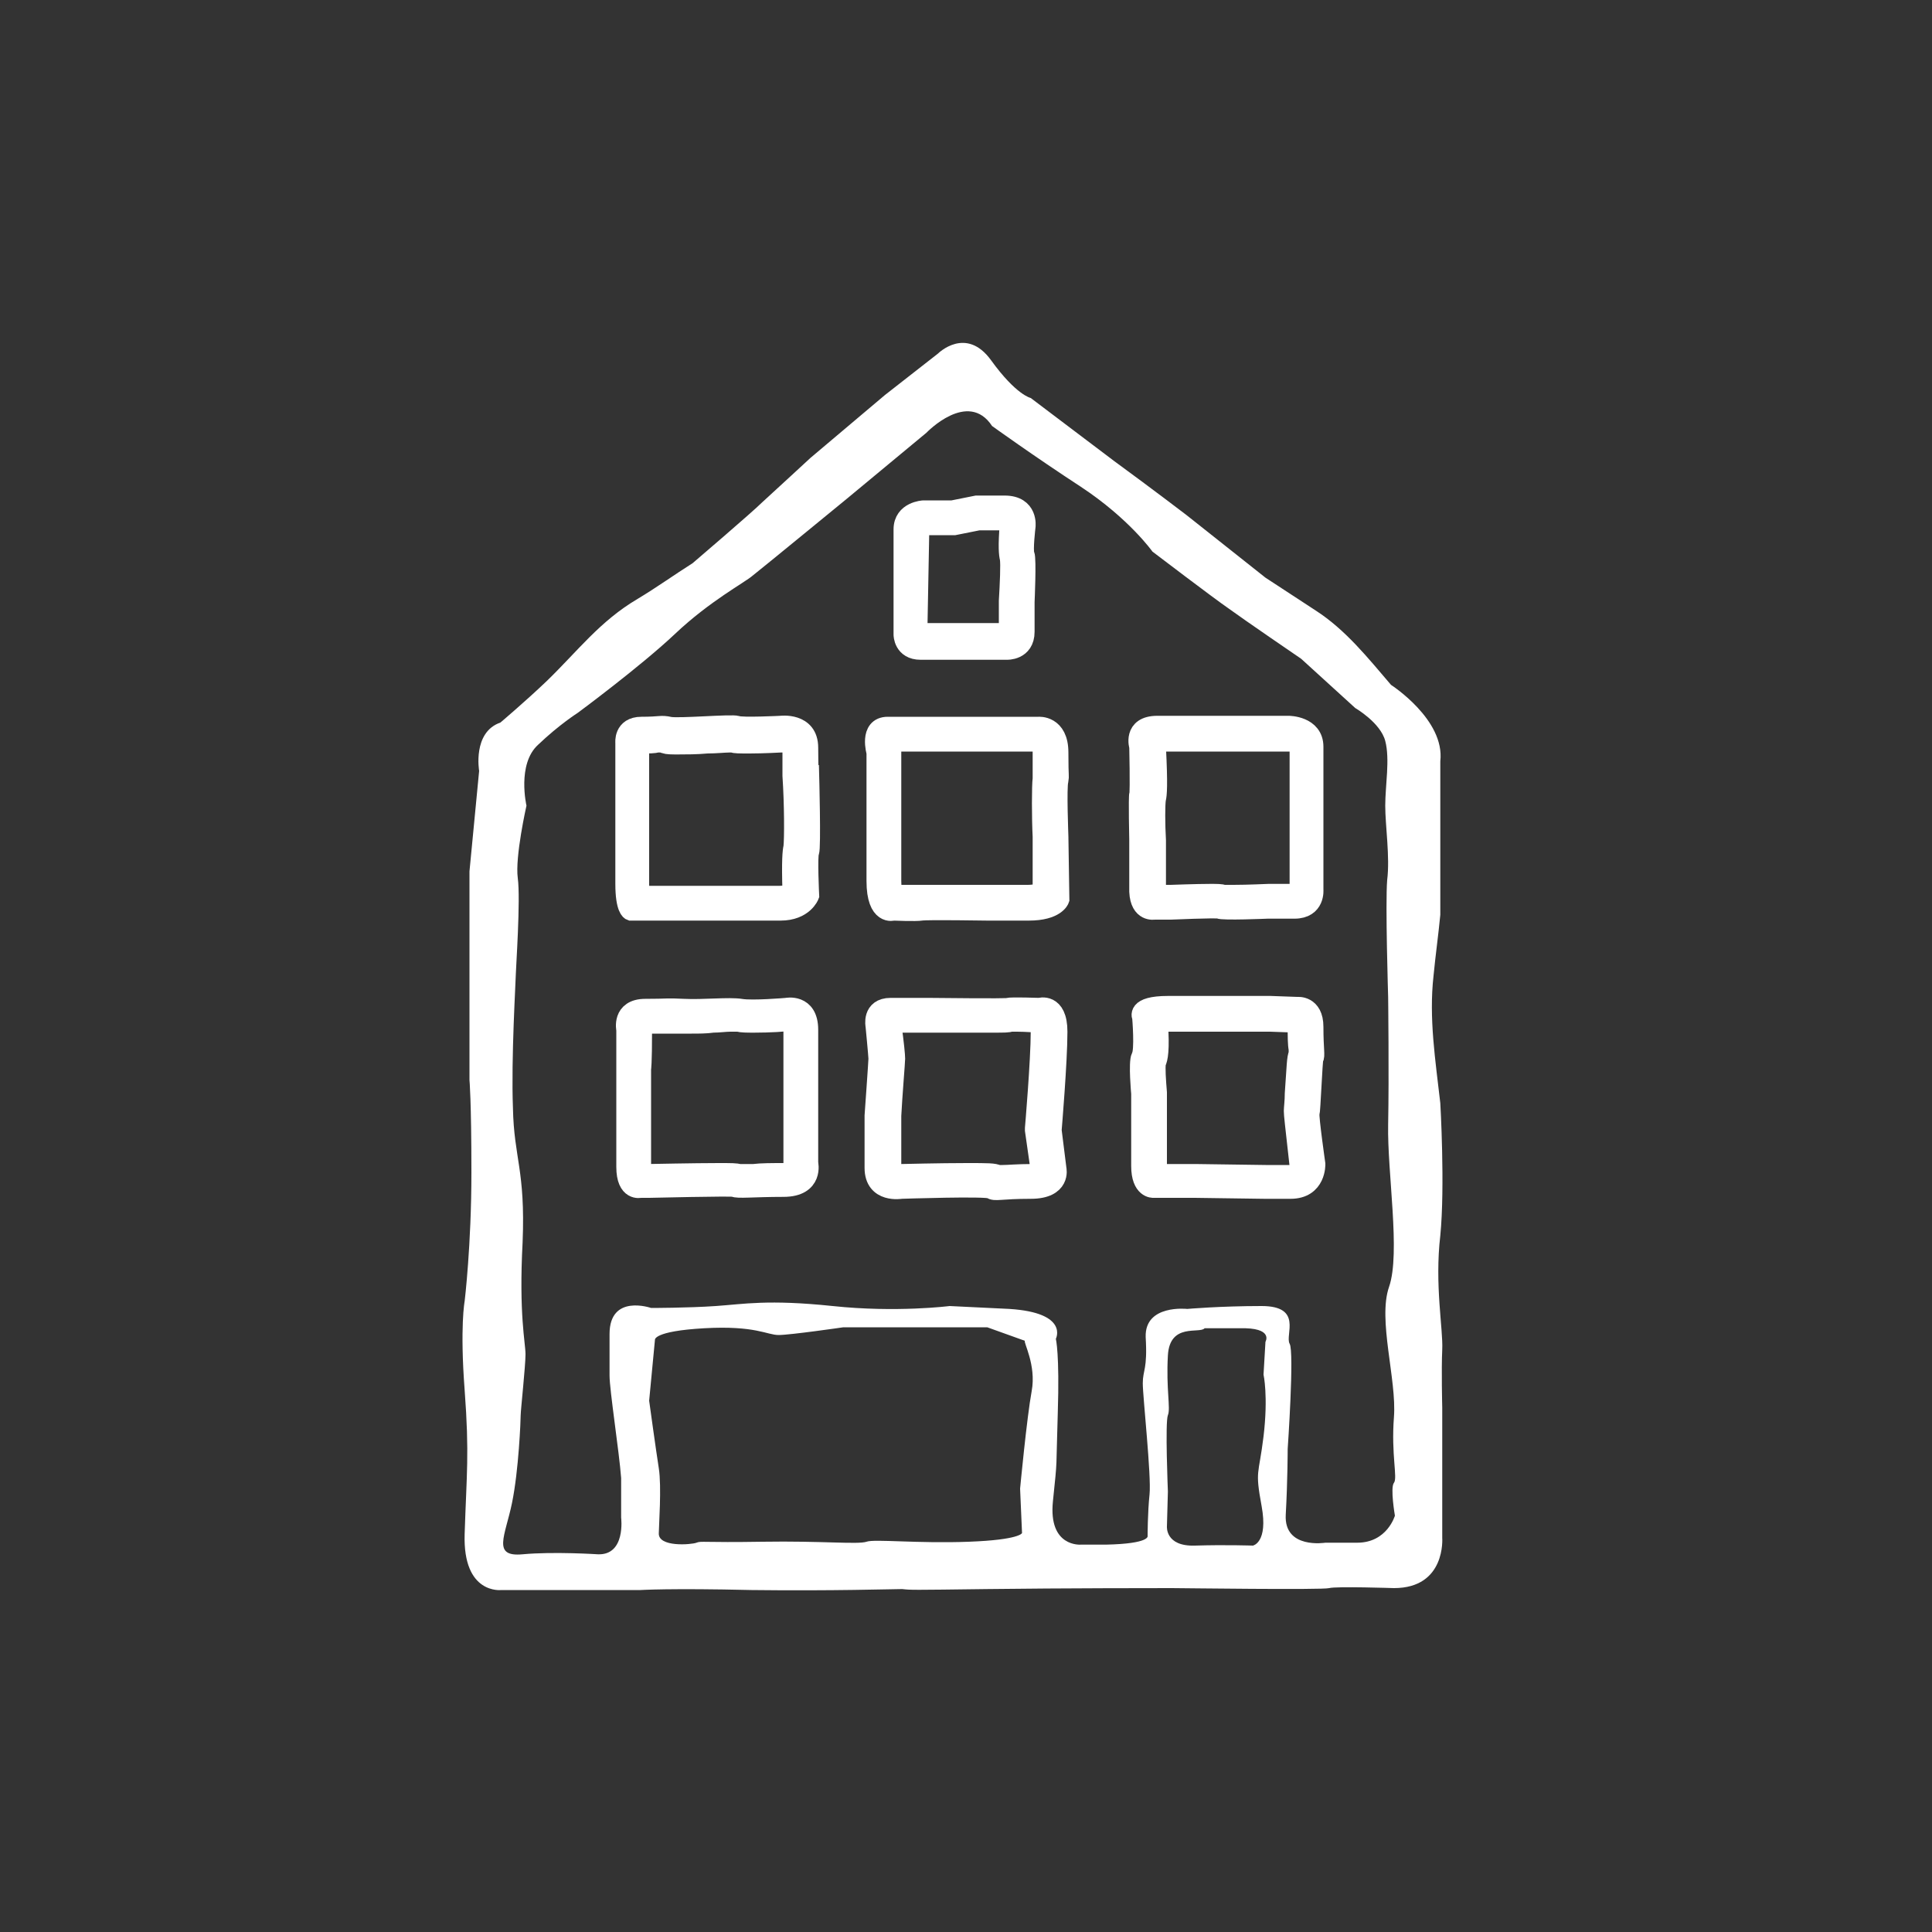
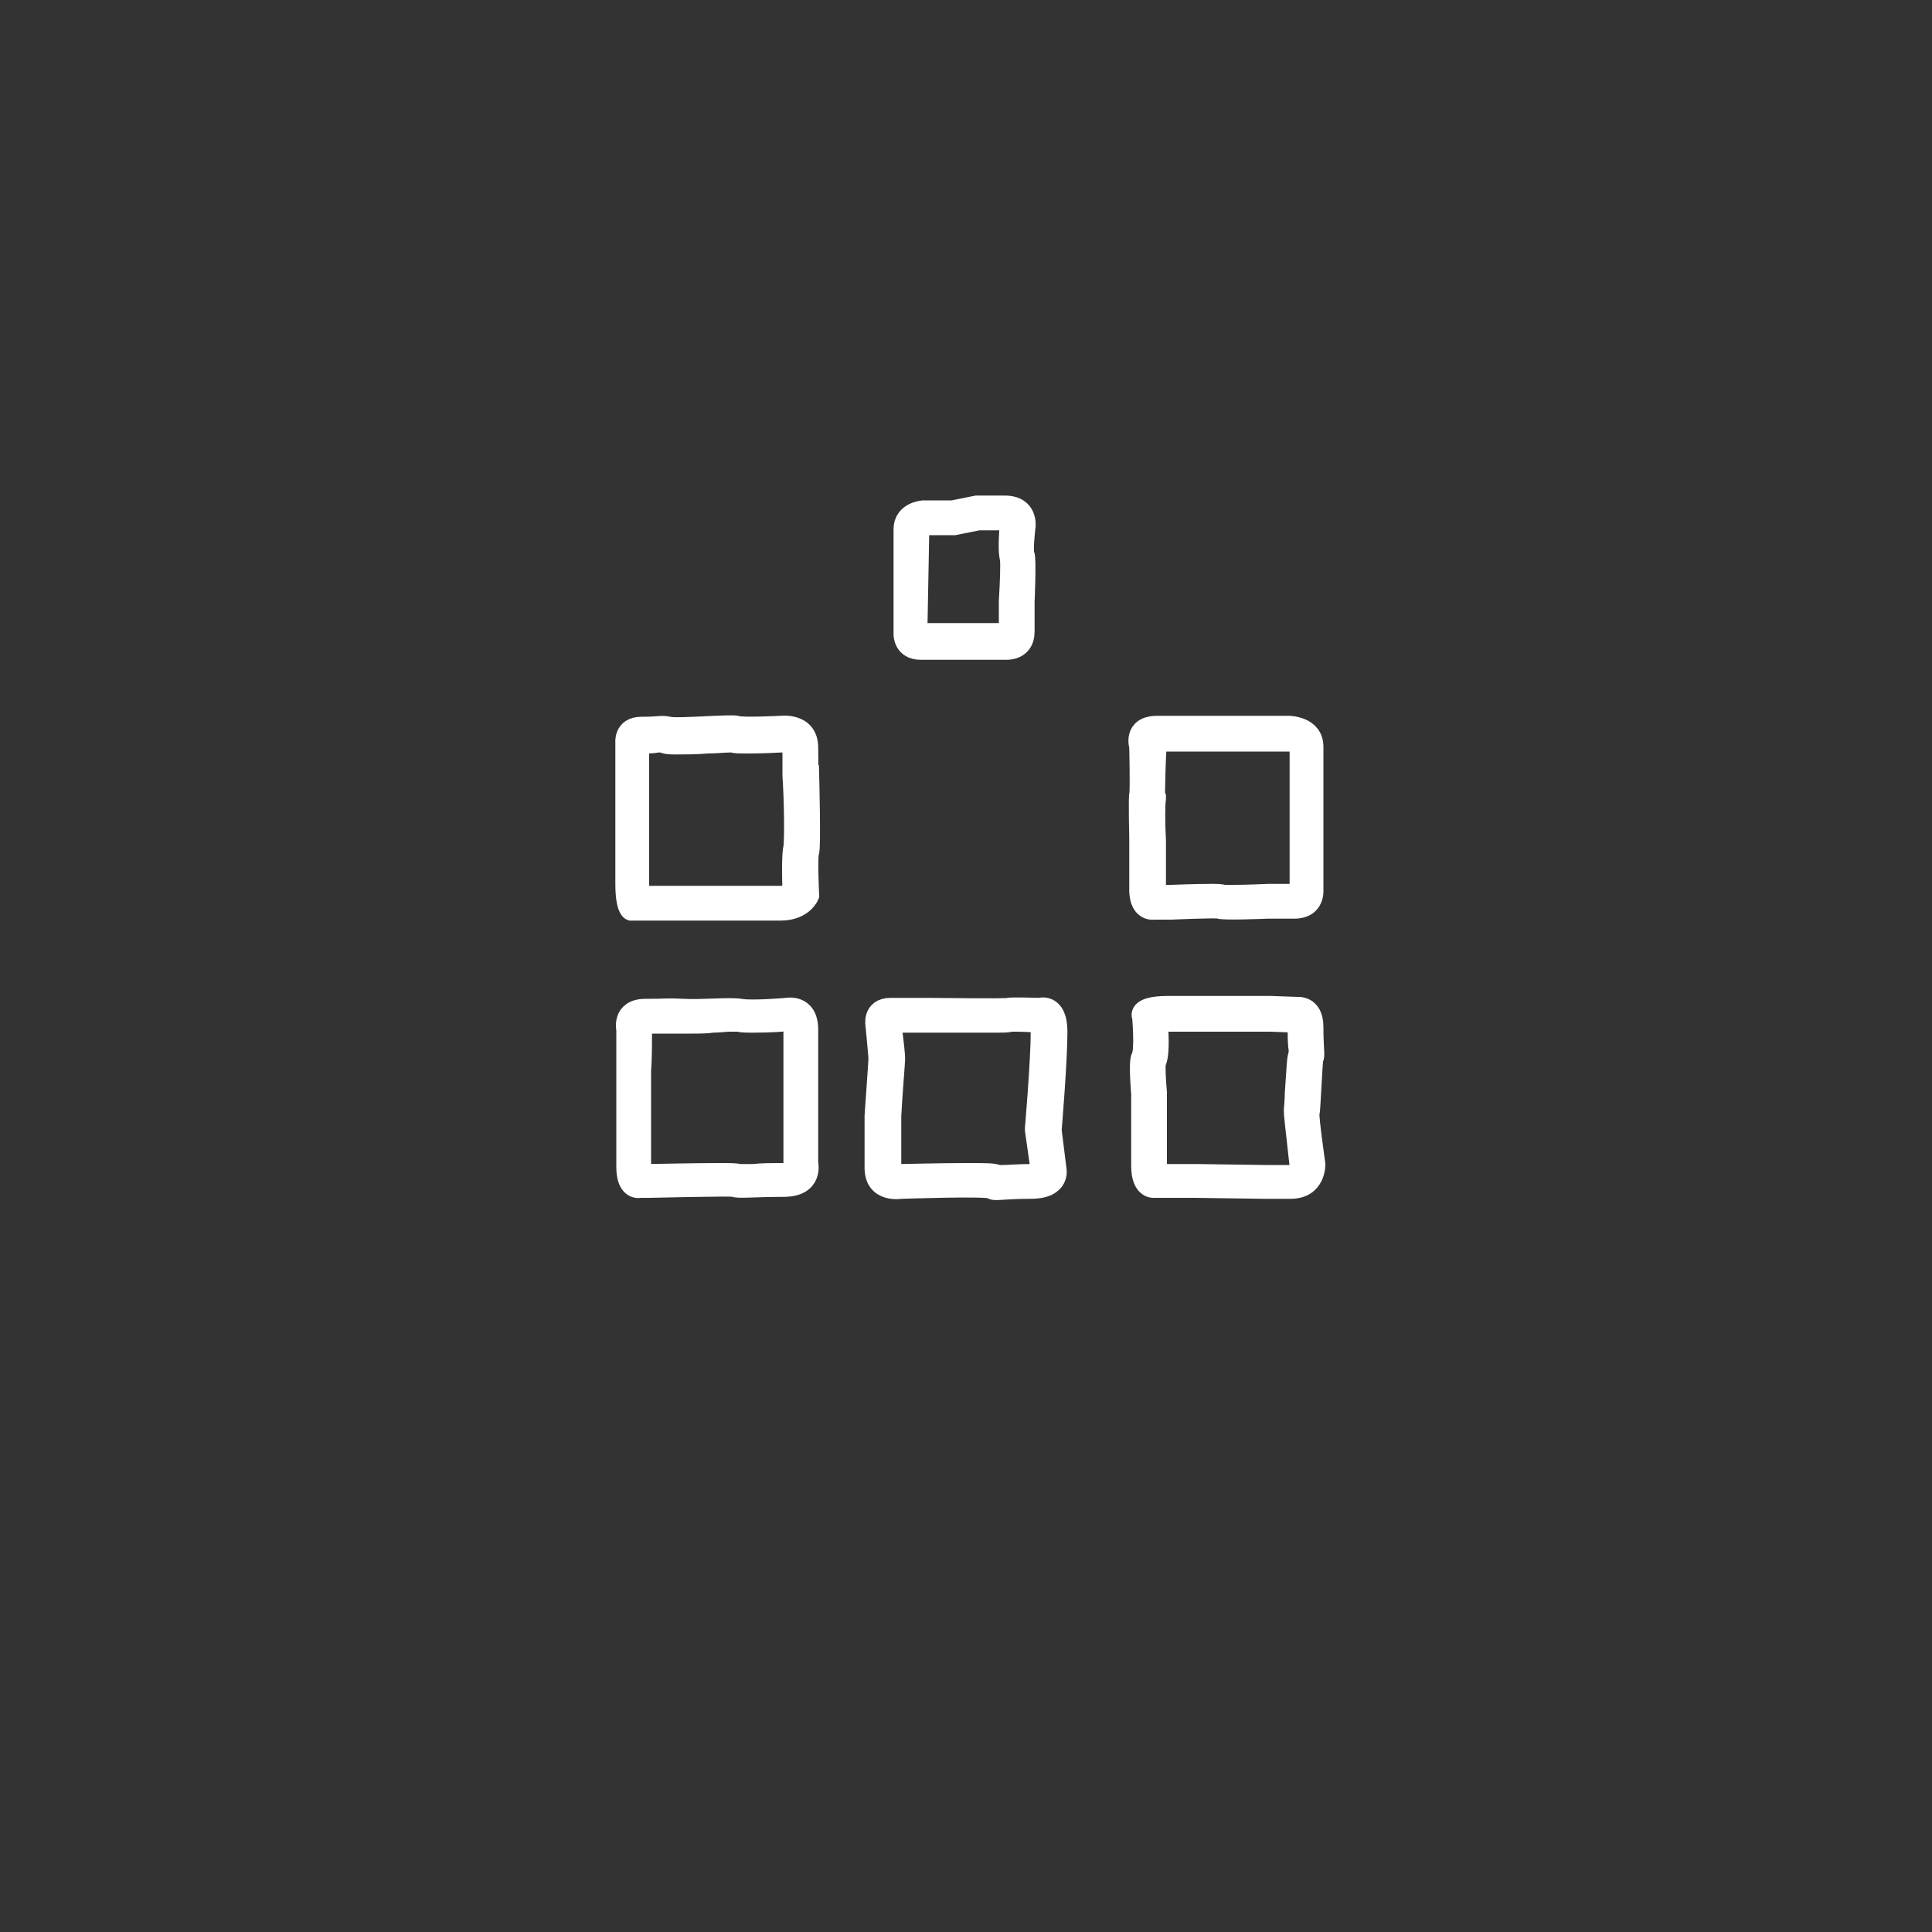
<svg xmlns="http://www.w3.org/2000/svg" version="1.1" id="Layer_1" x="0px" y="0px" viewBox="0 0 200 200" style="enable-background:new 0 0 200 200;" xml:space="preserve">
  <rect x="0" y="0" width="200" height="200" fill="#333333" stroke="none" />
  <style type="text/css">
	.st0{fill:#FFFFFF;}
	.st1{fill:#FFFFFF;stroke:#FFFFFF;stroke-width:2;stroke-miterlimit:10;}
</style>
-   <path class="st0" d="M149.3,159.2v-4.8v-8.7c0,0-0.1-3.9,0-6c0.1-2.1-0.8-6.7-0.2-11.8c0.5-5.1,0-13.7,0-13.7  c-0.5-4.4-1.2-8.8-0.7-13.2c0.2-2.1,0.5-4.2,0.7-6.3V85l0-6.2c0.5-4.3-5.1-7.9-5.1-7.9c-2.4-2.8-4.7-5.7-7.8-7.7  c-1.7-1.1-3.5-2.3-5.2-3.4l-8.2-6.5c0,0-3.4-2.6-7.5-5.6c-4.1-3.1-8.6-6.5-8.6-6.5s-1.5-0.3-4.1-3.9c-2.6-3.6-5.5-0.7-5.5-0.7  l-5.5,4.3l-7.7,6.5c0,0-3.9,3.6-5,4.6c-1,1-7.2,6.3-7.2,6.3c-1.9,1.2-3.7,2.5-5.7,3.7c-3.9,2.3-6.2,5.4-9.4,8.5  c-2.2,2.1-4.8,4.3-4.8,4.3c-2.9,1-2.2,5-2.2,5l-1,10.4v21.6c0,0,0.2,2.1,0.2,9.6c0,7.5-0.7,13.3-0.7,13.3s-0.5,2.6,0,9.2  c0.5,6.7,0.2,8.6,0,14.9c-0.2,6.3,3.8,5.8,3.8,5.8h14.4c0,0,3.1-0.2,11.5,0c8.4,0.1,14.7-0.1,15.6-0.1c0.9,0.1,0.9,0.1,8.7,0  c7.9-0.1,18.3-0.1,19.2-0.1c0.9,0,15.6,0.2,16.3,0c0.7-0.2,6.7,0,6.7,0C149.7,164.4,149.3,159.2,149.3,159.2z M106.8,144  c-0.5,2.7-1.2,10.1-1.2,10.1l0.2,4.6c0,0-0.2,0.7-5.5,0.9c-5.3,0.2-9.8-0.3-10.6,0c-0.9,0.3-4.6-0.1-10.8,0  c-6.2,0.1-6.3-0.1-6.8,0.1c-0.5,0.2-4,0.5-3.9-1c0-0.7,0.3-4.8,0-6.7c-0.3-1.9-1-7-1-7l0.6-6.3c0,0-0.2-0.9,5.1-1.2  c5.3-0.3,6.5,0.7,7.7,0.7c1.2,0,6.7-0.8,6.7-0.8h5.8h9.1l3.9,1.4C105.9,138.9,107.3,141.3,106.8,144z M131,138.9l-0.2,3.4  c0,0,0.5,2.2,0,6.4c-0.5,4.1-0.9,3.4-0.2,7.2c0.7,3.8-0.9,4.1-0.9,4.1s-2.9-0.1-6,0c-3.1,0.1-2.9-2-2.9-2l0.1-3.6c0,0-0.3-7.2,0-7.9  c0.3-0.7-0.2-2.7,0-6.2c0.2-3.4,3.3-2.2,3.8-2.8h3.6C131.9,137.4,131,138.9,131,138.9z M140.5,159.7h-3.3c0,0-4.3,0.7-4.1-2.9  c0.2-3.6,0.2-6.8,0.2-6.8s0.7-10.1,0.2-10.9c-0.5-0.9,1.4-3.9-2.9-3.9s-7.7,0.3-7.7,0.3s-4.4-0.5-4.3,2.9c0.2,3.4-0.3,3.4-0.3,4.8  s0.9,9.6,0.7,11.5c-0.2,1.9-0.2,4.3-0.2,4.3s0.3,0.8-4.3,0.9h-2.6c0,0-3.4,0.3-2.9-4.5c0.5-4.8,0.3-2.9,0.5-9.1  c0.2-6.2-0.2-7.7-0.2-7.7s1.4-2.7-4.8-3.1c-6.2-0.3-6.2-0.3-6.2-0.3s-5.5,0.7-12.1,0c-6.7-0.7-9.2-0.2-12.1,0  c-2.9,0.2-6.7,0.2-6.7,0.2s-4.3-1.5-4.3,2.7c0,4.3,0,2.7,0,4.3c0,1.5,1,7.9,1.2,10.6v4.1c0,0,0.5,3.9-2.4,3.8c0,0-4.6-0.3-7.8,0  c-3.2,0.3-1.8-1.9-1.1-5.3c0.7-3.4,0.9-8.6,0.9-9.1c0-0.5,0.5-5.1,0.5-6.3c0-1.2-0.7-4.1-0.3-11.6c0.3-7.5-0.9-8.7-1-13.9  c-0.2-5.1,0.3-13.3,0.3-13.9c0-0.5,0.5-7.7,0.2-9.9c-0.3-2.2,0.9-7.5,0.9-7.5s-1-4.3,1.2-6.3c2.2-2.1,4.1-3.3,4.1-3.3  s6.5-4.8,10.1-8.2c3.6-3.4,7.2-5.3,8-6c0.9-0.7,9.8-8,9.8-8l8.2-6.8c0,0,4.3-4.5,6.8-0.7c0,0,4.3,3.1,9.2,6.3c5,3.3,7.4,6.7,7.4,6.7  s6.3,4.8,7.9,5.9c1.5,1.1,7.5,5.2,7.5,5.2l5.6,5.1c0,0,2.6,1.5,3.1,3.4c0.5,1.9,0,4.6,0,6.7c0,2.1,0.5,5.3,0.2,7.7  c-0.2,2.4,0.1,12.1,0.1,12.1s0.1,8.2,0,13.2c-0.1,5,1.3,13.3,0.1,16.8c-1.2,3.4,0.8,9.6,0.5,13.5c-0.3,3.9,0.4,6.3,0,6.8  c-0.4,0.5,0.1,3.4,0.1,3.4S143.6,159.7,140.5,159.7z" />
  <g>
    <path class="st1" d="M83.7,115.4c0-0.5,0-2.7,0-3.6c0-0.9,0-2.4,0-5.2c0-2.8-2.3-2.3-2.3-2.3s-3.5,0.3-4.7,0.1   c-1.2-0.2-3.9,0.1-5.9,0c-2-0.1-1.5,0-4,0c-2.5,0-2,2.2-2,2.2s0,3.6,0,3.9c0,0.3,0,4,0,4s0,3.8,0,6.3c0,2.6,1.5,2.2,1.5,2.2h0.9   c0,0,8.5-0.2,8.8-0.1c0.3,0.2,2,0,5.1,0c3.2,0,2.6-2.5,2.6-2.5S83.7,115.9,83.7,115.4z M82.1,121.2c0,0-0.2,0.2-0.9,0.2   c-1.3,0-2.4,0-3.2,0.1c-0.5,0-0.9,0-1.2,0c0,0-0.2,0-0.3,0c-0.3-0.1-0.8-0.1-2.1-0.1c-2.5,0-7.1,0.1-7.3,0.1h-0.7   c0-0.1,0-0.3,0-0.6v-6.3c0-1.7,0-3.6,0-3.9c0-0.1,0.1-0.4,0.1-4.1v-0.2l0-0.2c0,0,0-0.1,0-0.2c0,0,0,0,0,0c0,0,0.2,0,0.3,0   c1,0,1.6,0,2,0c0.2,0,0.4,0,0.7,0c0.3,0,0.7,0,1.3,0c0.3,0,0.5,0,0.8,0c0.7,0,1.5,0,2.2-0.1c0.6,0,1.3-0.1,1.8-0.1   c0.5,0,0.7,0,0.8,0c0.4,0.1,0.9,0.1,1.7,0.1c1.5,0,3.4-0.1,3.5-0.2l0.1,0l0.1,0c0.1,0,0.2,0,0.2,0c0,0,0.1,0.2,0.1,0.7v14.1l0,0.2   C82.1,121,82.1,121.2,82.1,121.2z" />
    <path class="st1" d="M108.9,117c0,0,0.6-7.1,0.6-10.2c0-3.1-1.9-2.5-1.9-2.5s-2.9-0.1-3.3,0c-0.3,0.1-7.1,0-8.2,0c-1.1,0-2,0-3.9,0   c-2,0-1.6,1.9-1.6,1.9s0.3,3.1,0.3,3.4c0,0.3-0.4,5.9-0.4,5.9s0,2.7,0,5.4c0,2.7,2.8,2.2,2.8,2.2s8.9-0.3,9.3,0   c0.4,0.3,0.9,0,4.1,0s2.7-2.1,2.7-2.1L108.9,117z M106.8,121.5c-1.5,0-2.4,0.1-3,0.1c-0.2,0-0.3,0-0.5,0c-0.4-0.2-1-0.2-3.2-0.2   c-2.8,0-6.7,0.1-6.8,0.1l-0.1,0l-0.1,0c0,0-0.1,0-0.2,0c-0.6,0-0.6-0.1-0.6-0.6v-5.4c0.1-2,0.4-5.6,0.4-5.9c0-0.3-0.1-1.5-0.4-3.6   c0,0,0-0.1,0-0.1c0.7,0,1.3,0,1.8,0l1,0c0.4,0,0.7,0,1.1,0c0.1,0,0.3,0,0.5,0c0.6,0,1.6,0,2.6,0c1.2,0,2.5,0,3.4,0   c1.3,0,1.7,0,1.9-0.1c0.2,0,0.4,0,0.7,0c0.9,0,2.1,0.1,2.1,0.1l0.2,0c0,0.2,0.1,0.4,0.1,0.9c0,3-0.6,10-0.6,10l0,0.2l0.6,4.2   C107.9,121.3,107.7,121.5,106.8,121.5z" />
    <path class="st1" d="M135.6,115.3c0.1-0.3,0.3-5.5,0.4-5.7c0.2-0.3,0-0.9,0-3.3c0-2.3-1.7-2.1-1.7-2.1l-2.8-0.1h-6.1   c0,0-1.1,0-4.5,0s-2.7,1.2-2.7,1.2s0.3,3.5-0.1,4.1c-0.3,0.6,0,3.8,0,3.8v3.6c0,0,0,1.5,0,3.9c0,2.4,1.3,2.3,1.3,2.3h4.3l7.2,0.1   c0,0,0,0,2.7,0c2.7,0,2.6-2.6,2.6-2.6S135.5,115.6,135.6,115.3z M134.5,120.7c0,0.1,0,0.4-0.1,0.6c-0.1,0.1-0.2,0.3-0.8,0.3H131   l-7.2-0.1h-3.9c0-0.1-0.1-0.4-0.1-0.7v-7.6l0-0.1c-0.1-1.2-0.2-2.6-0.1-3.1c0.2-0.4,0.4-1.3,0.2-4.2c0.2,0,0.5,0,1,0h10.6l2.8,0.1   c0,0.1,0,0.2,0,0.4c0,1,0,1.8,0.1,2.3c0,0.2,0,0.3,0,0.5c-0.2,0.4-0.2,1.3-0.4,4.1c0,0.8-0.1,1.5-0.1,1.8   C133.9,115.4,134,116.2,134.5,120.7z" />
-     <path class="st1" d="M119.5,94.2h1.7c0,0,4.6-0.2,5-0.1c0.3,0.2,5,0,5,0s0.6,0,2.8,0c2.2,0,2-2,2-2v-4.8v-7.1c0,0,0-0.7,0-2.9   c0-2.2-2.6-2.2-2.6-2.2h-5.6h-5.4c0,0,0,0-2.6,0c-2.6,0-1.9,2.2-1.9,2.2s0.1,4.5,0,4.9c-0.1,0.3,0,4.7,0,4.7s0,3.2,0,5.4   C118,94.5,119.5,94.2,119.5,94.2z M120,76.8h13.6c0.3,0,0.9,0.1,0.9,0.6v14.9l0,0.1c0,0,0,0.1,0,0.1h0c0,0-0.1,0-0.4,0h-2.8   c-0.1,0-2.1,0.1-3.6,0.1c-0.4,0-0.8,0-1,0c-0.3-0.1-0.7-0.1-1.4-0.1c-1.5,0-4,0.1-4.1,0.1l-1.5,0c0-0.1,0-0.1,0-0.2v-5.4   c-0.1-1.7-0.1-3.8,0-4.3c0.1-0.4,0.2-1.4,0-5.3l0-0.2l-0.1-0.2c0,0,0-0.1,0-0.1C119.7,76.8,119.8,76.8,120,76.8z" />
-     <path class="st1" d="M109.6,80.8c0.1-0.7,0,0,0-2.9c0-2.9-2.1-2.7-2.1-2.7h-3.7c0,0-6.6,0-7.4,0c-0.9,0-2.6,0-4.5,0   c-2,0-1.2,2.7-1.2,2.7s0,2.7,0,3.1c0,0.3,0,6,0,6s0,0.5,0,4.2c0,3.7,1.8,3.1,1.8,3.1s2.3,0.1,2.9,0c0.6-0.1,6.8,0,6.8,0   s1.5,0,4.3,0c2.8,0,3.2-1.2,3.2-1.2l-0.1-6.5C109.6,86.5,109.4,81.5,109.6,80.8z M106.4,92.6h-4.3c0,0-2.7,0-4.7,0   c-1.9,0-2.1,0-2.2,0c-0.2,0-0.5,0-0.8,0c-0.8,0-1.8,0-1.8,0l-0.1,0c-0.1-0.2-0.2-0.6-0.2-1.4v-4.2c0-2.1,0-5.5,0-5.9   c0-0.3,0-2.1,0-3.2l0-0.2l-0.1-0.2c-0.1-0.2-0.1-0.5-0.1-0.7l15.4,0c0.4,0,0.4,0.9,0.4,1.1c0,1.5,0,2.1,0,2.4l0,0.3   c-0.1,0.7-0.1,4.1,0,6l0,5.8C107.7,92.4,107.2,92.6,106.4,92.6z" />
+     <path class="st1" d="M119.5,94.2h1.7c0,0,4.6-0.2,5-0.1c0.3,0.2,5,0,5,0s0.6,0,2.8,0c2.2,0,2-2,2-2v-4.8v-7.1c0,0,0-0.7,0-2.9   c0-2.2-2.6-2.2-2.6-2.2h-5.6h-5.4c0,0,0,0-2.6,0c-2.6,0-1.9,2.2-1.9,2.2s0.1,4.5,0,4.9c-0.1,0.3,0,4.7,0,4.7s0,3.2,0,5.4   C118,94.5,119.5,94.2,119.5,94.2z M120,76.8h13.6c0.3,0,0.9,0.1,0.9,0.6v14.9l0,0.1c0,0,0,0.1,0,0.1h0c0,0-0.1,0-0.4,0h-2.8   c-0.1,0-2.1,0.1-3.6,0.1c-0.4,0-0.8,0-1,0c-0.3-0.1-0.7-0.1-1.4-0.1c-1.5,0-4,0.1-4.1,0.1l-1.5,0c0-0.1,0-0.1,0-0.2v-5.4   c-0.1-1.7-0.1-3.8,0-4.3l0-0.2l-0.1-0.2c0,0,0-0.1,0-0.1C119.7,76.8,119.8,76.8,120,76.8z" />
    <path class="st1" d="M83.7,77.4c0-2.7-2.9-2.3-2.9-2.3s-4,0.2-4.5,0c-0.5-0.2-6.1,0.3-7,0.1c-0.9-0.2-0.9,0-2.9,0   c-1.9,0-1.7,1.7-1.7,1.7l0,5.9l0,4.9c0,0,0,1.2,0,3.8c0,2.6,0.6,2.8,0.6,2.8h2.1l11,0c0,0,0,0,2.4,0c2.4,0,3-1.6,3-1.6   s-0.2-4.1,0-4.5c0.2-0.4,0-8,0-8S83.7,80.2,83.7,77.4z M82.1,87.7c-0.1,0.4-0.2,1.4-0.1,4.6c-0.2,0.1-0.5,0.4-1.3,0.4h-2.4l-12,0   c0-0.3-0.1-0.6-0.1-1.1l0-14.6c0,0,0.1,0,0.1,0c0.9,0,1.4,0,1.7-0.1c0.1,0,0.3,0,0.4,0c0.1,0,0.2,0,0.4,0.1   c0.3,0.1,0.7,0.1,1.4,0.1c0.8,0,1.9,0,3-0.1c0.9,0,1.8-0.1,2.3-0.1c0.1,0,0.2,0,0.3,0c0.3,0.1,0.7,0.1,1.8,0.1   c1.4,0,3.2-0.1,3.2-0.1l0.2,0c0,0,0.1,0,0.2,0c0.8,0,0.8,0.3,0.8,0.7v2.7C82.2,83.3,82.2,86.8,82.1,87.7z" />
    <path class="st1" d="M95.3,67.3c1.9,0,2.7,0,2.7,0h4h2.2c0,0,1.9,0.1,1.9-1.9c0-2,0-3.1,0-3.1s0.2-4.4,0-4.9   c-0.2-0.4,0.1-2.9,0.1-2.9s0.3-2.2-2.2-2.2c-2.5,0-2.9,0-2.9,0l-2.5,0.5h-3c0,0-2.1,0.1-2.1,2c0,1.9,0,9.5,0,9.5v1.4   C93.5,65.7,93.5,67.3,95.3,67.3z M95.2,54.8c0-0.1,0-0.1,0-0.2c0.1-0.1,0.4-0.2,0.5-0.2l3.1,0l2.5-0.5h2.7c0.4,0,0.5,0.1,0.5,0.1   c0,0,0,0.2,0,0.2c-0.2,2.4-0.1,3.2,0,3.6c0.1,0.6,0,2.7-0.1,4.4l0,3.1c0,0.2,0,0.2,0,0.2c0,0,0,0,0,0c0,0-0.1,0-0.2,0l0,0l-9,0   c-0.1,0-0.1,0-0.2,0L95.2,54.8z" />
  </g>
</svg>